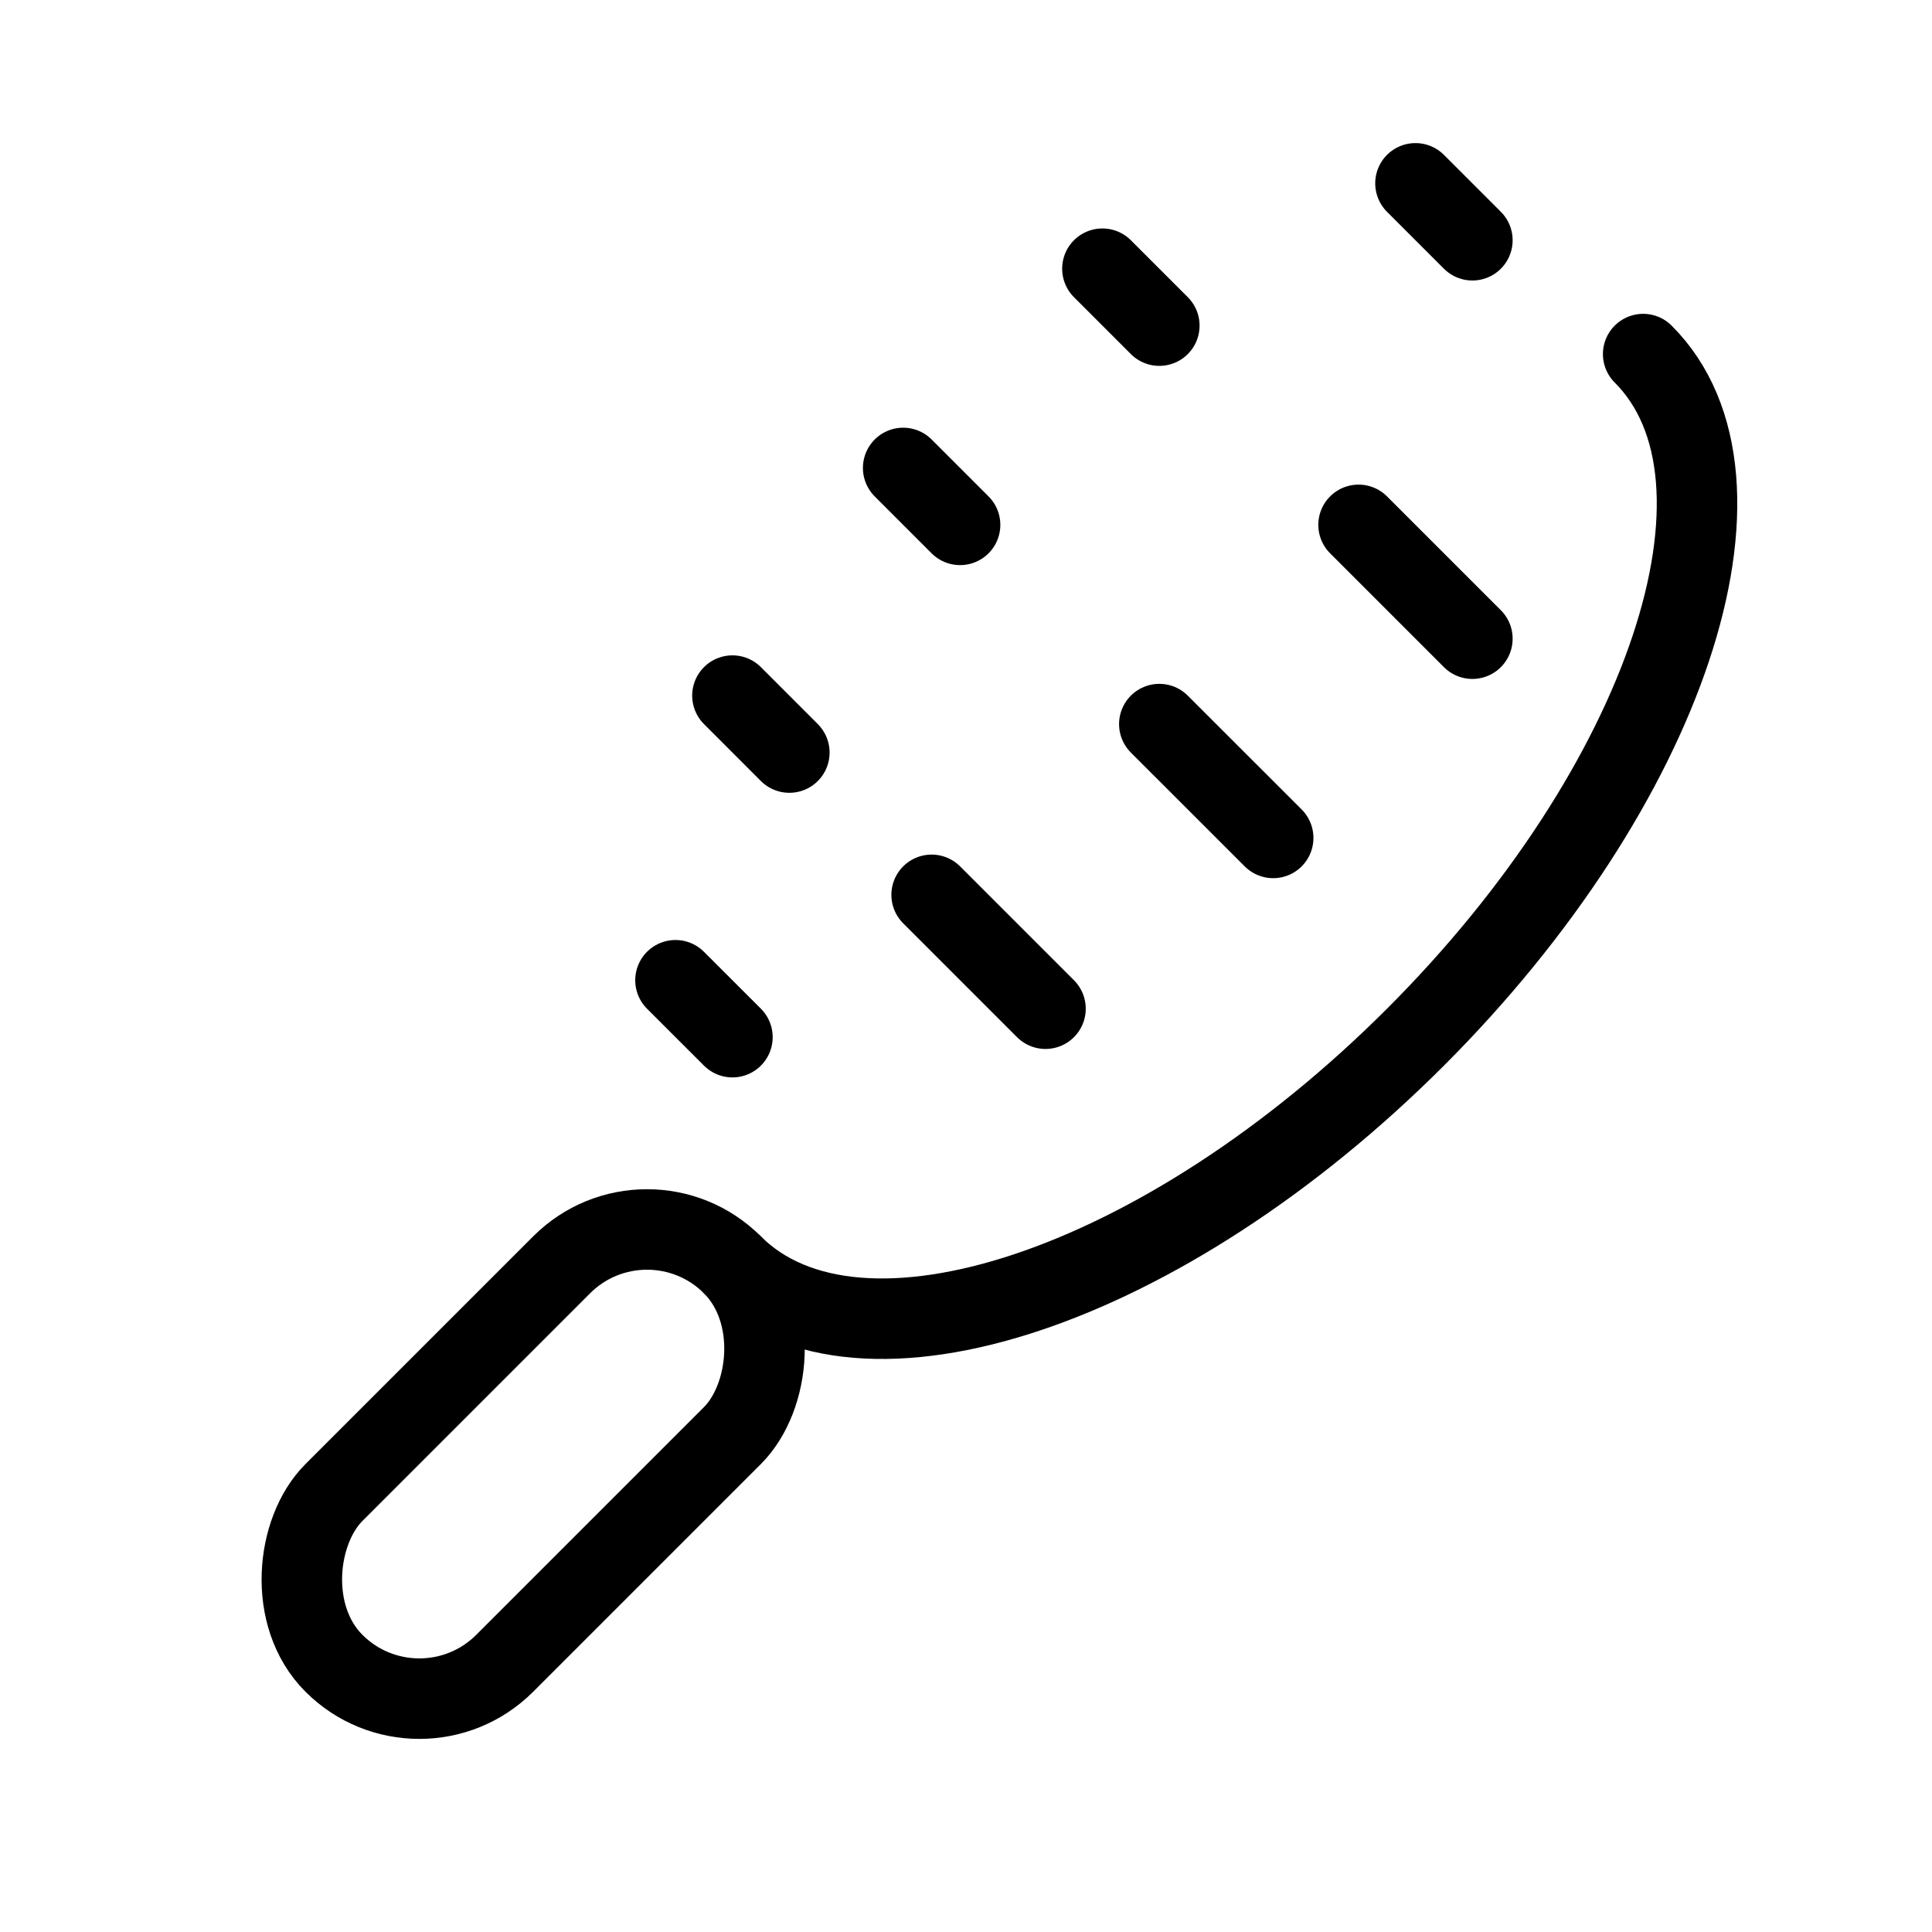
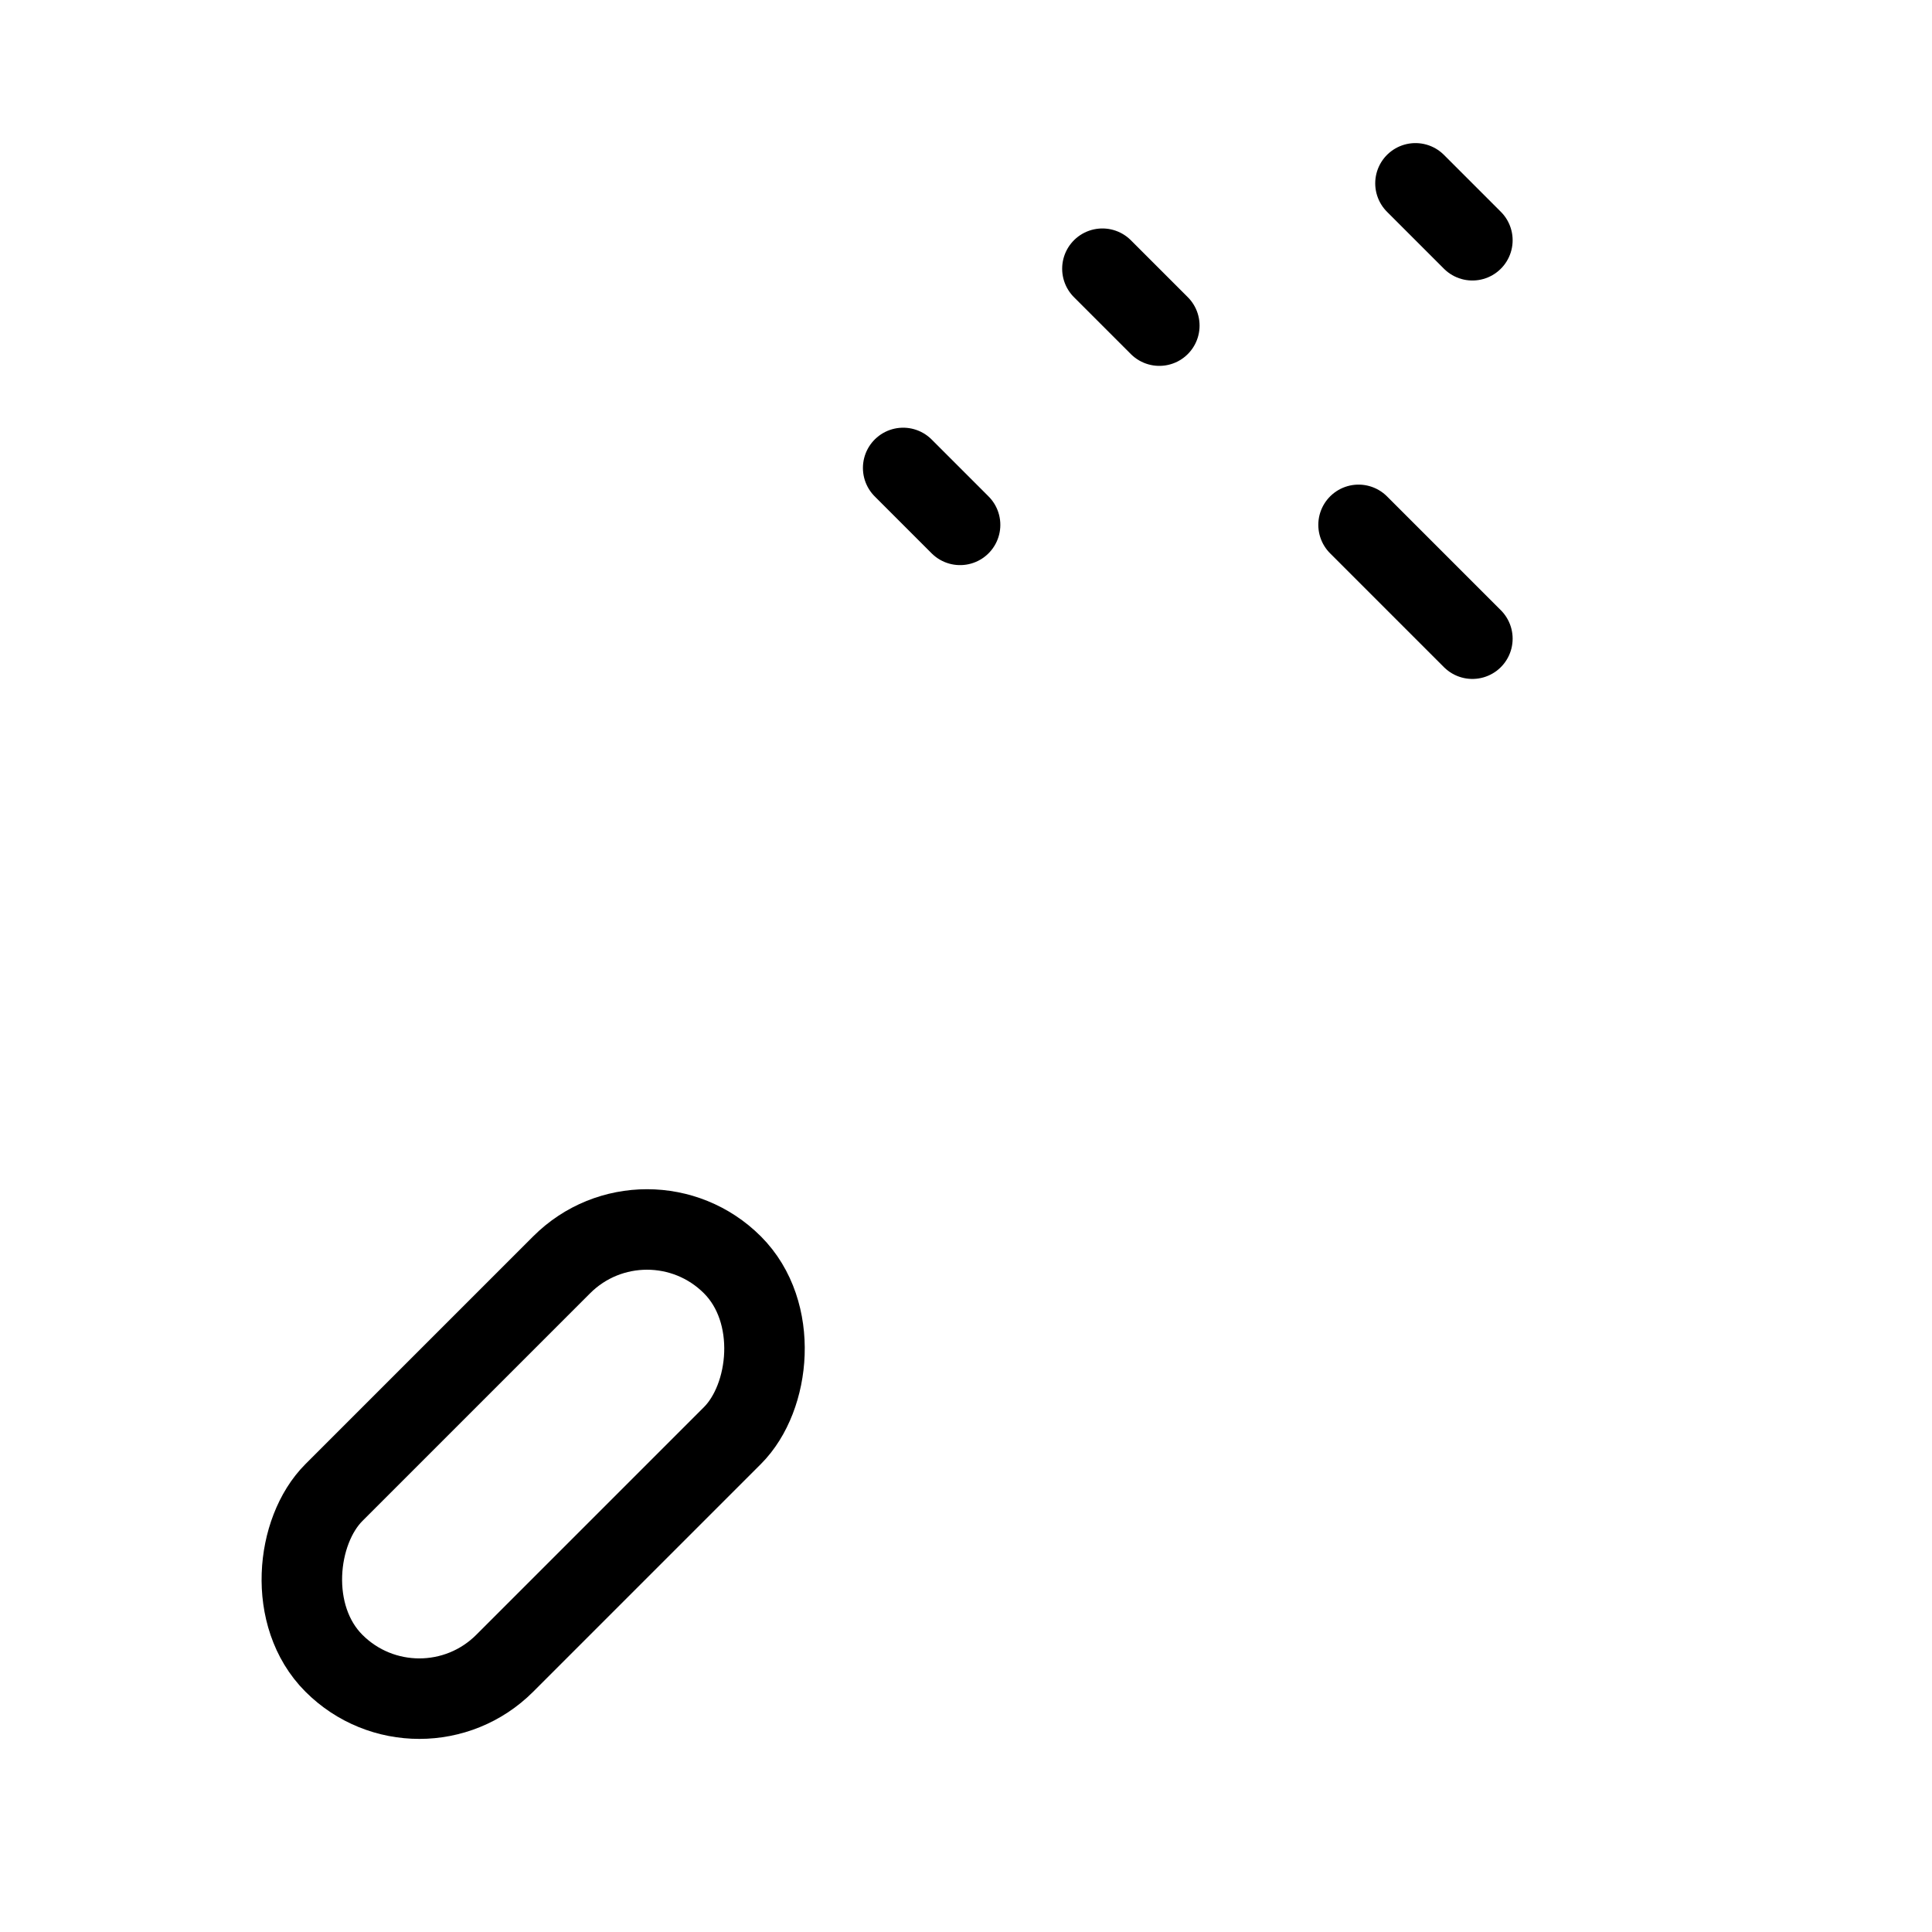
<svg xmlns="http://www.w3.org/2000/svg" viewBox="0 0 48 48" fill="none">
-   <path d="M18.197 31.425C21.321 34.549 28.919 32.016 35.167 25.768C41.416 19.519 43.948 11.921 40.824 8.797" stroke="currentColor" stroke-width="2" stroke-linecap="round" stroke-linejoin="round" />
  <path d="M27.389 6.676L28.803 8.09" stroke="currentColor" stroke-width="2" stroke-linecap="round" stroke-linejoin="round" />
  <path d="M22.439 11.626L23.853 13.04" stroke="currentColor" stroke-width="2" stroke-linecap="round" stroke-linejoin="round" />
-   <path d="M18.197 17.282L19.611 18.697" stroke="currentColor" stroke-width="2" stroke-linecap="round" stroke-linejoin="round" />
-   <path d="M16.782 24.354L18.197 25.768" stroke="currentColor" stroke-width="2" stroke-linecap="round" stroke-linejoin="round" />
  <path d="M35.167 4.555L36.581 5.969" stroke="currentColor" stroke-width="2" stroke-linecap="round" stroke-linejoin="round" />
  <path d="M33.753 13.04L36.581 15.868" stroke="currentColor" stroke-width="2" stroke-linecap="round" stroke-linejoin="round" />
-   <path d="M28.803 17.99L31.632 20.818" stroke="currentColor" stroke-width="2" stroke-linecap="round" stroke-linejoin="round" />
-   <path d="M23.146 22.232L25.975 25.061" stroke="currentColor" stroke-width="2" stroke-linecap="round" stroke-linejoin="round" />
  <rect x="16.075" y="29.303" width="6" height="14" rx="3" transform="rotate(45 16.075 29.303)" stroke="currentColor" stroke-width="2" stroke-linecap="round" stroke-linejoin="round" />
</svg>